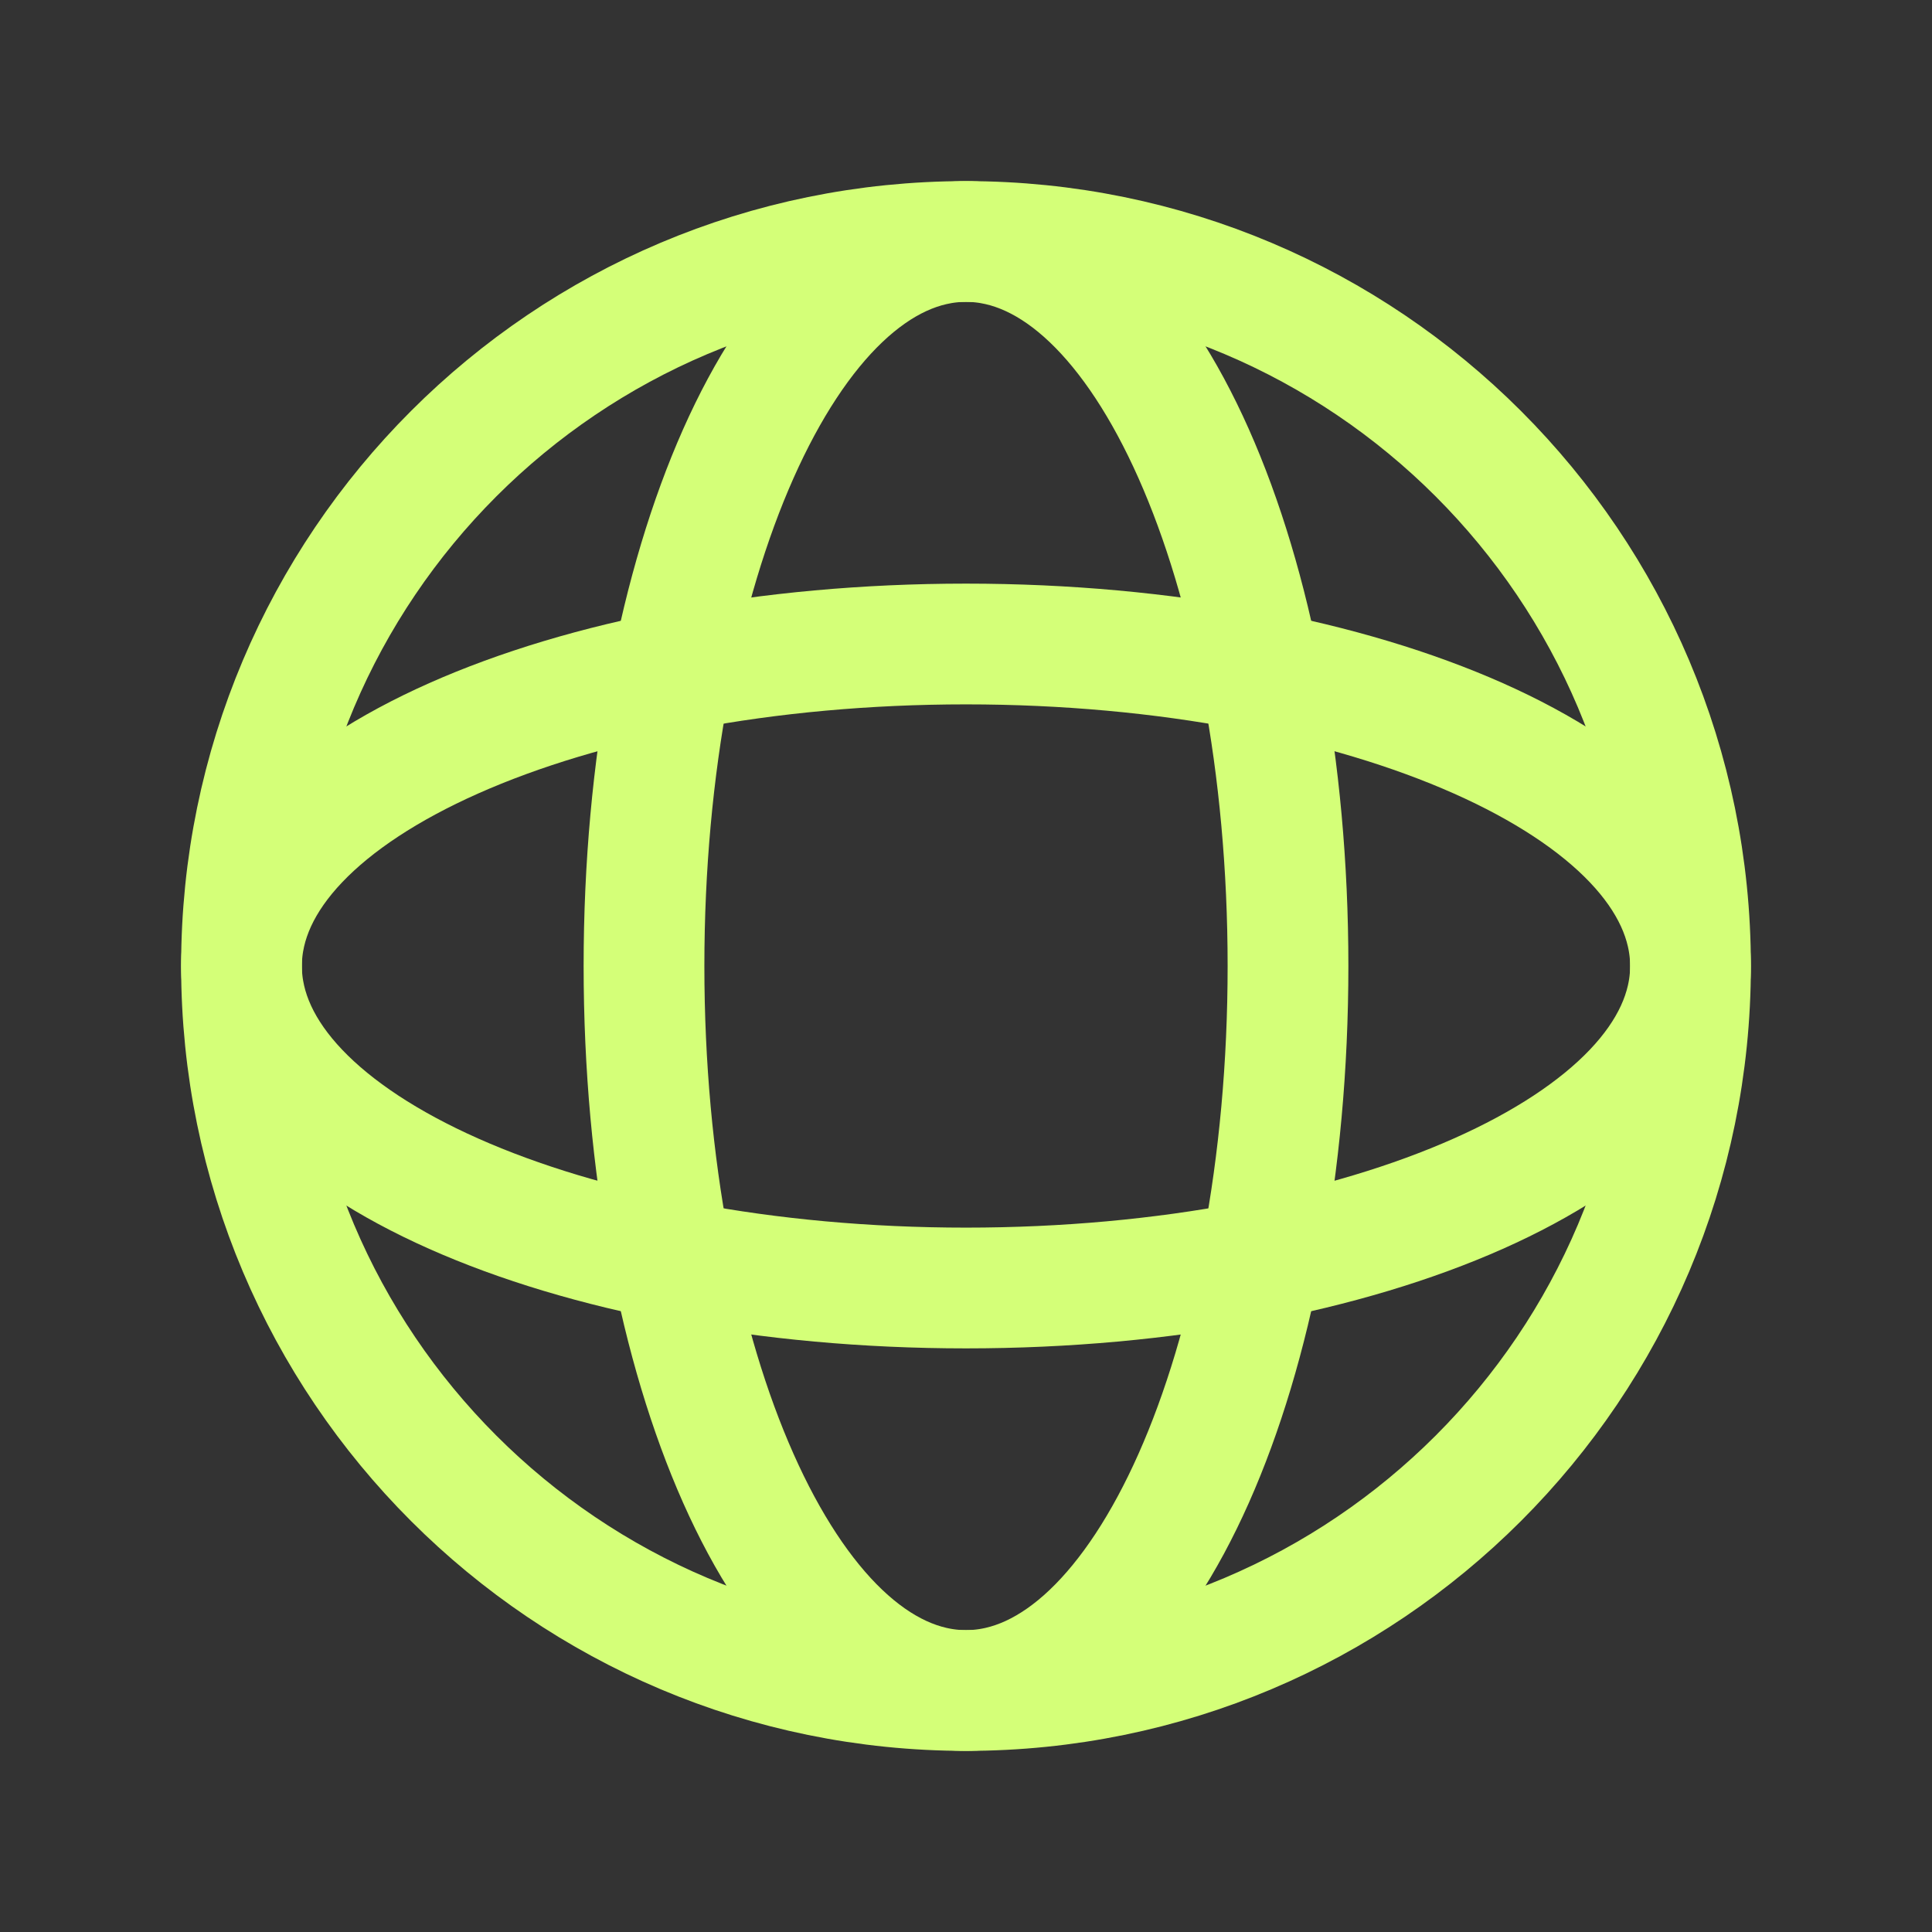
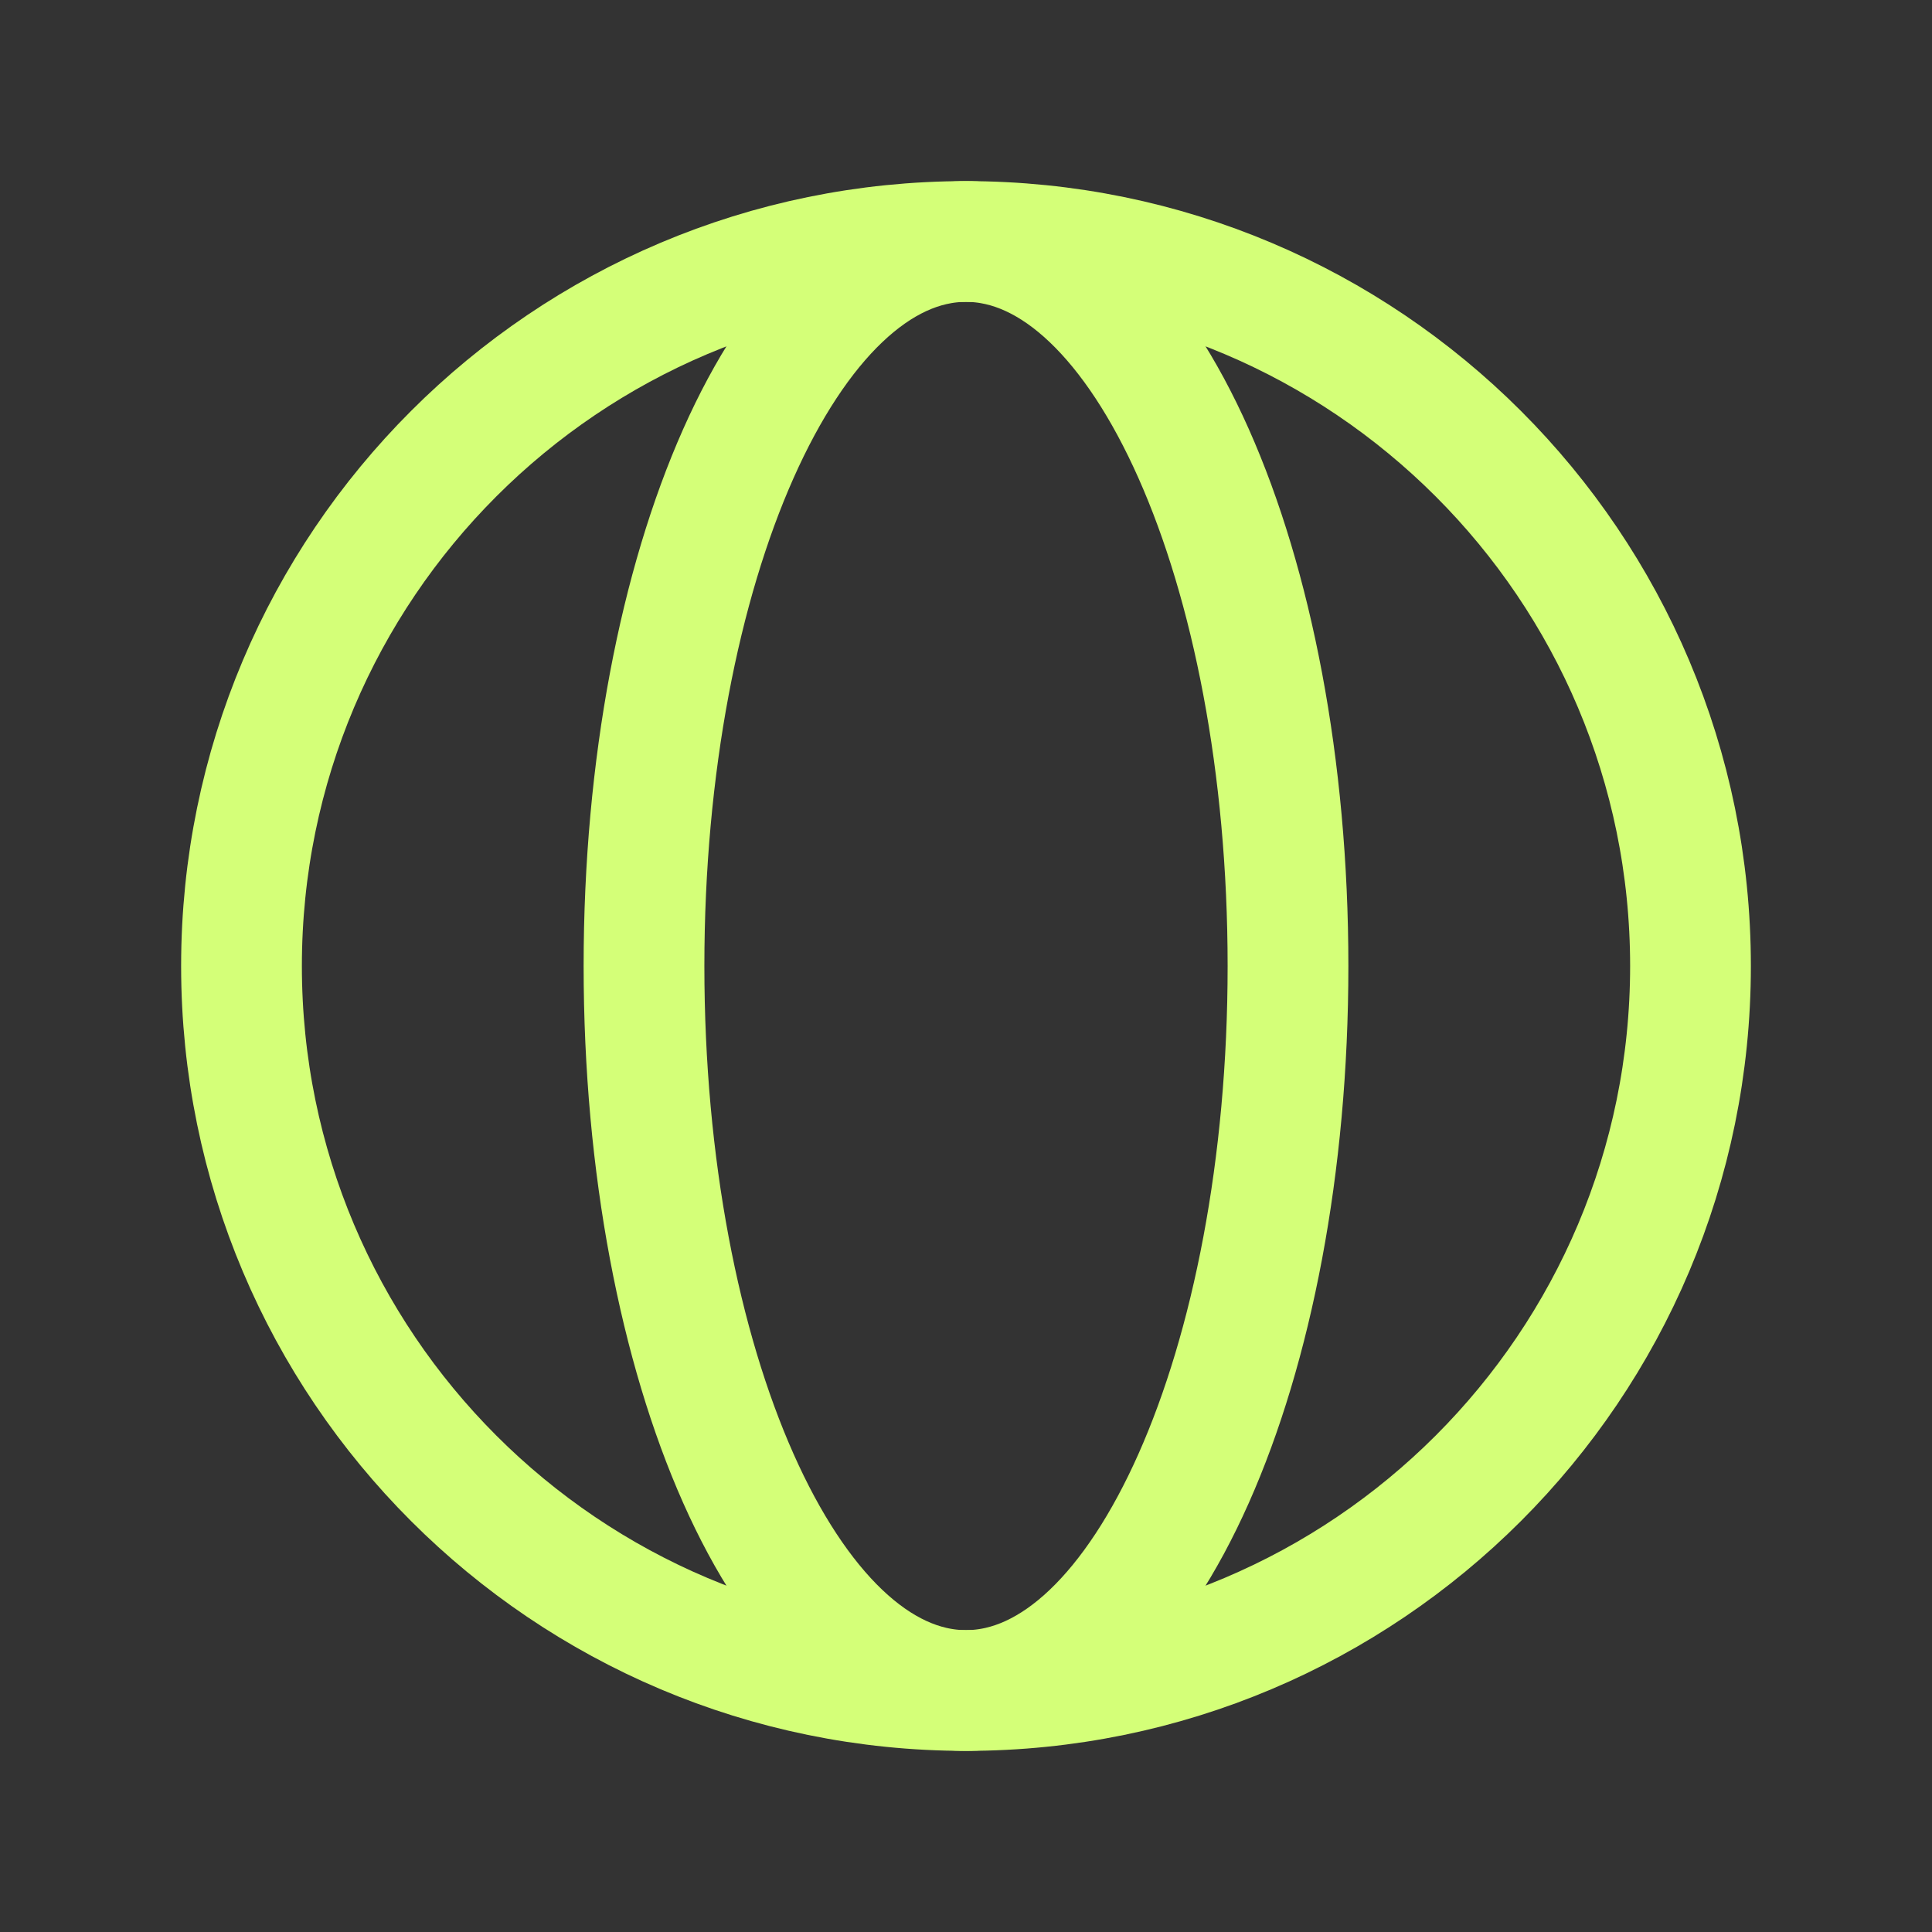
<svg xmlns="http://www.w3.org/2000/svg" width="24" height="24" viewBox="0 0 24 24" fill="none">
  <rect x="0" y="0" width="24" height="24" fill="#333333" stroke="none" />
  <path d="M12 21C16.971 21 21 16.971 21 12C21 7.029 16.971 3 12 3C7.029 3 3 7.029 3 12C3 16.971 7.029 21 12 21Z" stroke="#D4FF78" stroke-width="1.5" stroke-linecap="round" stroke-linejoin="round" />
  <path d="M12 21C14.209 21 16 16.971 16 12C16 7.029 14.209 3 12 3C9.791 3 8 7.029 8 12C8 16.971 9.791 21 12 21Z" stroke="#D4FF78" stroke-width="1.5" stroke-linecap="round" stroke-linejoin="round" />
-   <path d="M3 12C3 14.209 7.029 16 12 16C16.971 16 21 14.209 21 12C21 9.791 16.971 8 12 8C7.029 8 3 9.791 3 12Z" stroke="#D4FF78" stroke-width="1.5" stroke-linecap="round" stroke-linejoin="round" />
</svg>